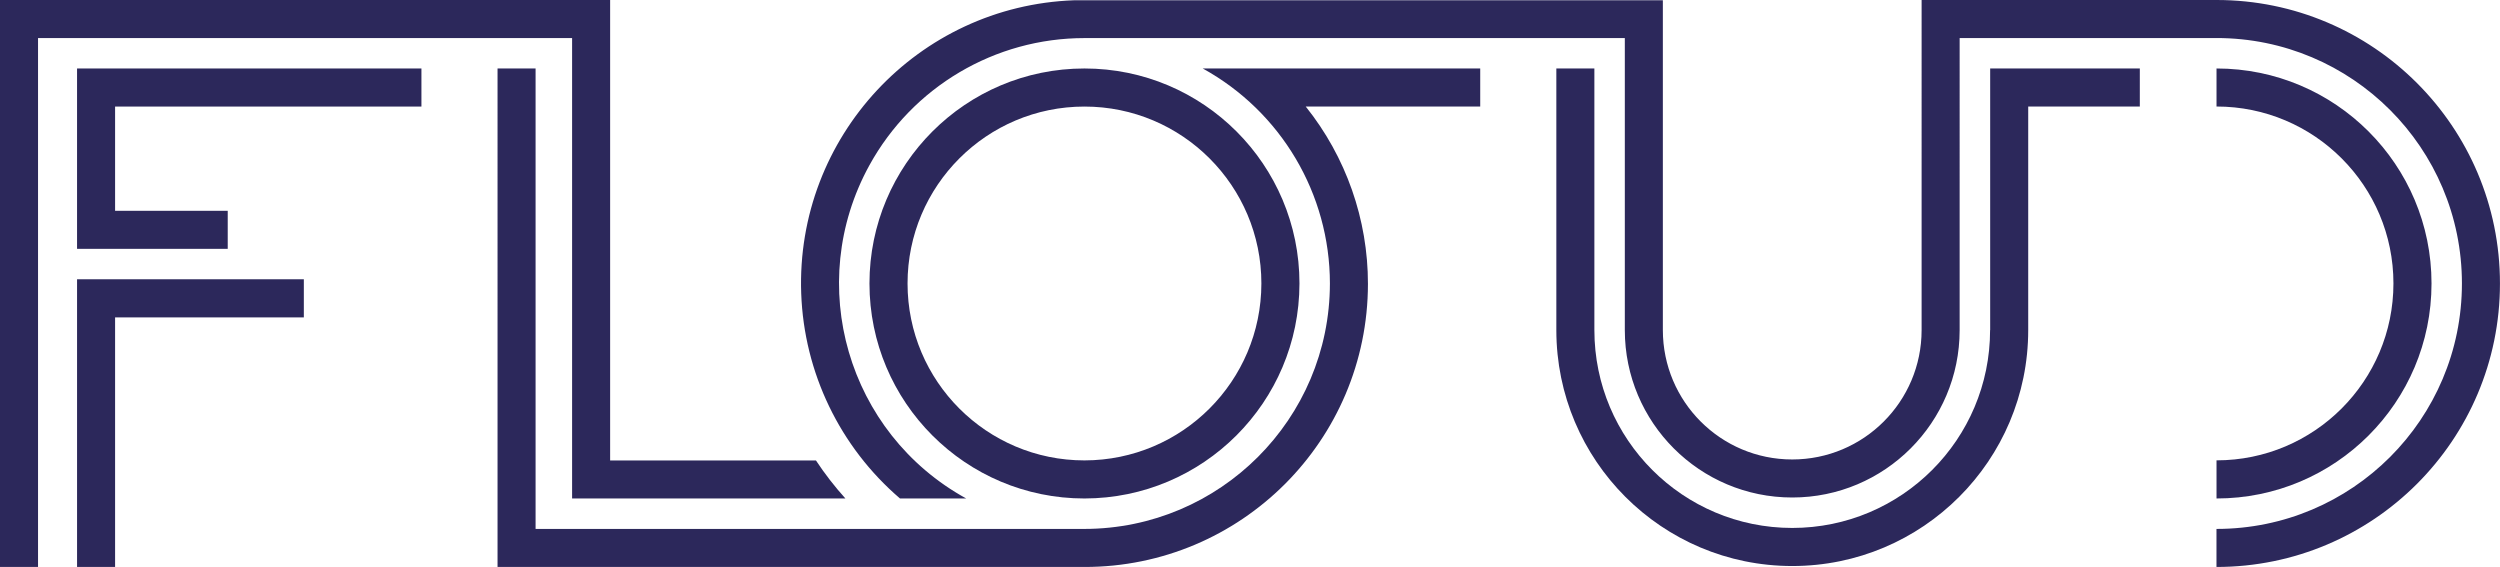
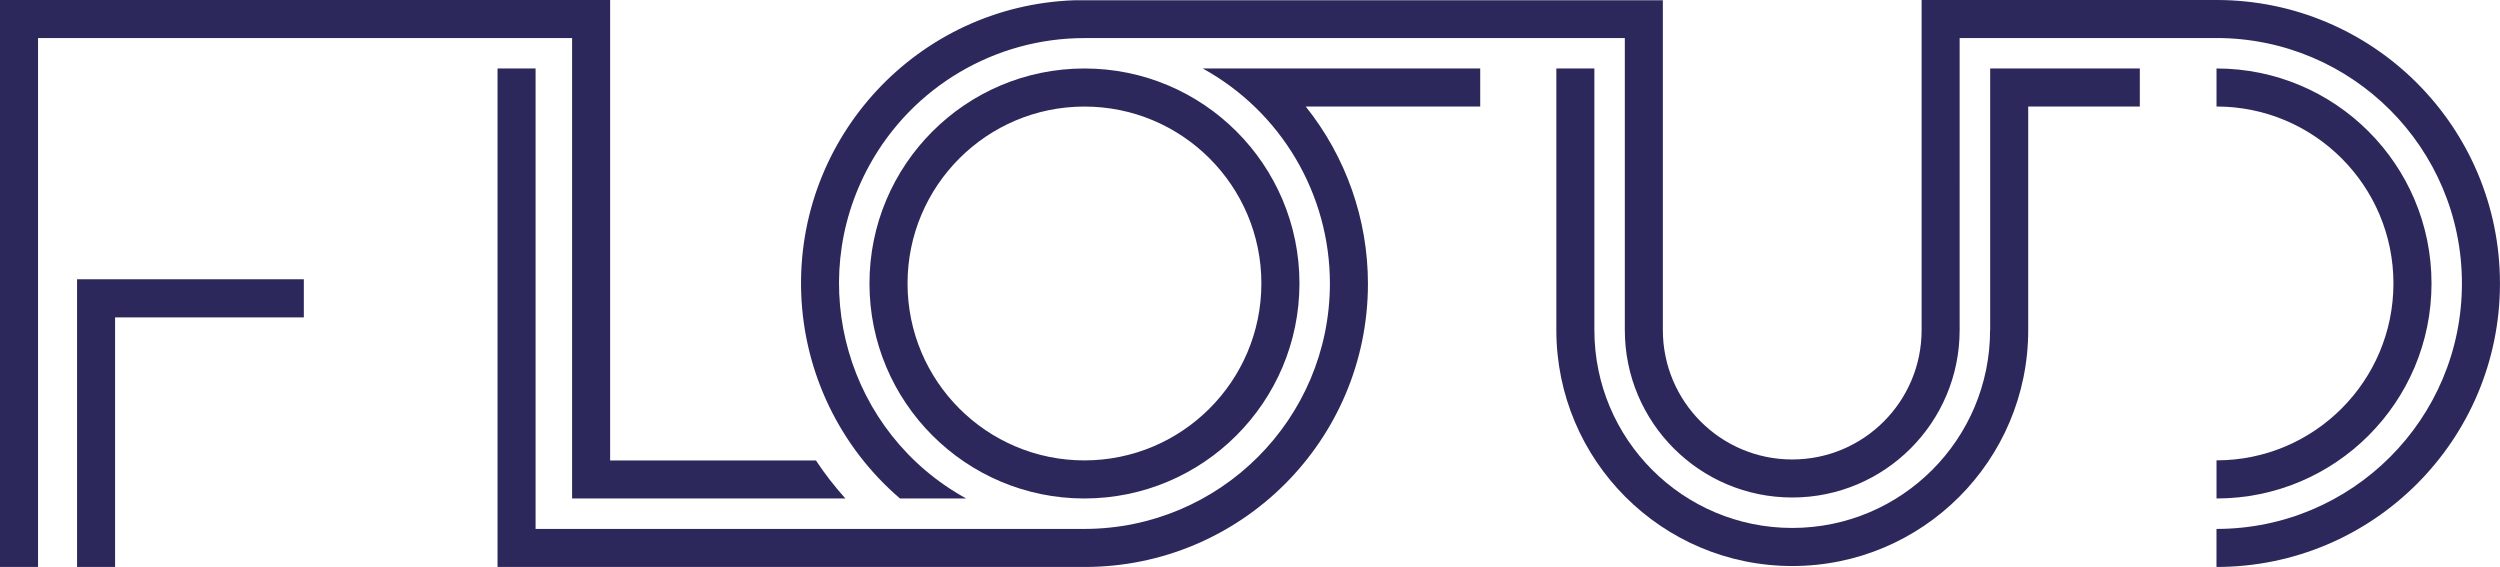
<svg xmlns="http://www.w3.org/2000/svg" id="logo_Floud" viewBox="0 0 560 127">
  <defs>
    <style>.cls-1{fill:#2c285b;}</style>
  </defs>
-   <polygon class="cls-1" points="17.26 55.74 51.01 55.74 51.01 47.22 25.78 47.22 25.78 23.87 94.4 23.87 94.4 15.34 17.26 15.34 17.26 55.74" />
  <polygon class="cls-1" points="17.26 127 25.78 127 25.78 71.09 68.06 71.09 68.06 62.56 17.26 62.56 17.26 127" />
  <path class="cls-1" d="M291.08,63.5c0-26.6-21.56-48.16-48.16-48.16s-48.16,21.56-48.16,48.16,21.56,48.16,48.16,48.16c26.58-.03,48.13-21.57,48.16-48.16Zm-48.16,39.63c-21.89,0-39.63-17.75-39.63-39.63s17.75-39.63,39.63-39.63,39.63,17.75,39.63,39.63c-.02,21.88-17.75,39.61-39.63,39.63Z" />
  <path class="cls-1" d="M496.5,0h-66.06V73.94c0,16.01-12.97,28.98-28.98,28.98s-28.98-12.97-28.98-28.98V.06H240.63c-35.02,1.24-62.4,30.64-61.16,65.66,.63,17.74,8.66,34.4,22.13,45.94h14.83c-26.6-14.63-36.31-48.05-21.68-74.65,9.66-17.57,28.12-28.48,48.17-28.48h121.04V73.94c0,20.71,16.79,37.5,37.5,37.5s37.5-16.79,37.5-37.5V8.52h57.53c30.36,0,54.98,24.61,54.98,54.98s-24.61,54.98-54.98,54.98v8.52c35.07,0,63.5-28.43,63.5-63.5S531.57,0,496.5,0Z" />
  <path class="cls-1" d="M496.5,103.14v8.52c26.6,0,48.16-21.56,48.16-48.16s-21.56-48.16-48.16-48.16v8.52c21.89,0,39.63,17.75,39.63,39.63s-17.75,39.63-39.63,39.63Z" />
  <path class="cls-1" d="M445.78,73.94c0,24.48-19.84,44.32-44.32,44.32s-44.32-19.84-44.32-44.32V15.34h-8.52v58.6c0,29.19,23.66,52.85,52.85,52.85s52.85-23.66,52.85-52.85V23.87h25V15.34h-33.52v58.6Z" />
  <path class="cls-1" d="M128.15,111.66h61.22c-2.41-2.67-4.62-5.52-6.6-8.52h-46.1V0H0V127H8.52V8.52h119.63V111.66Z" />
  <path class="cls-1" d="M297.9,63.5c-.03,30.35-24.63,54.94-54.98,54.98H119.97V15.34h-8.52V127H242.92c35.04,.03,63.47-28.36,63.5-63.4,.01-14.45-4.91-28.46-13.94-39.74h39.09V15.34h-62.16c17.56,9.66,28.48,28.11,28.49,48.16Z" />
</svg>